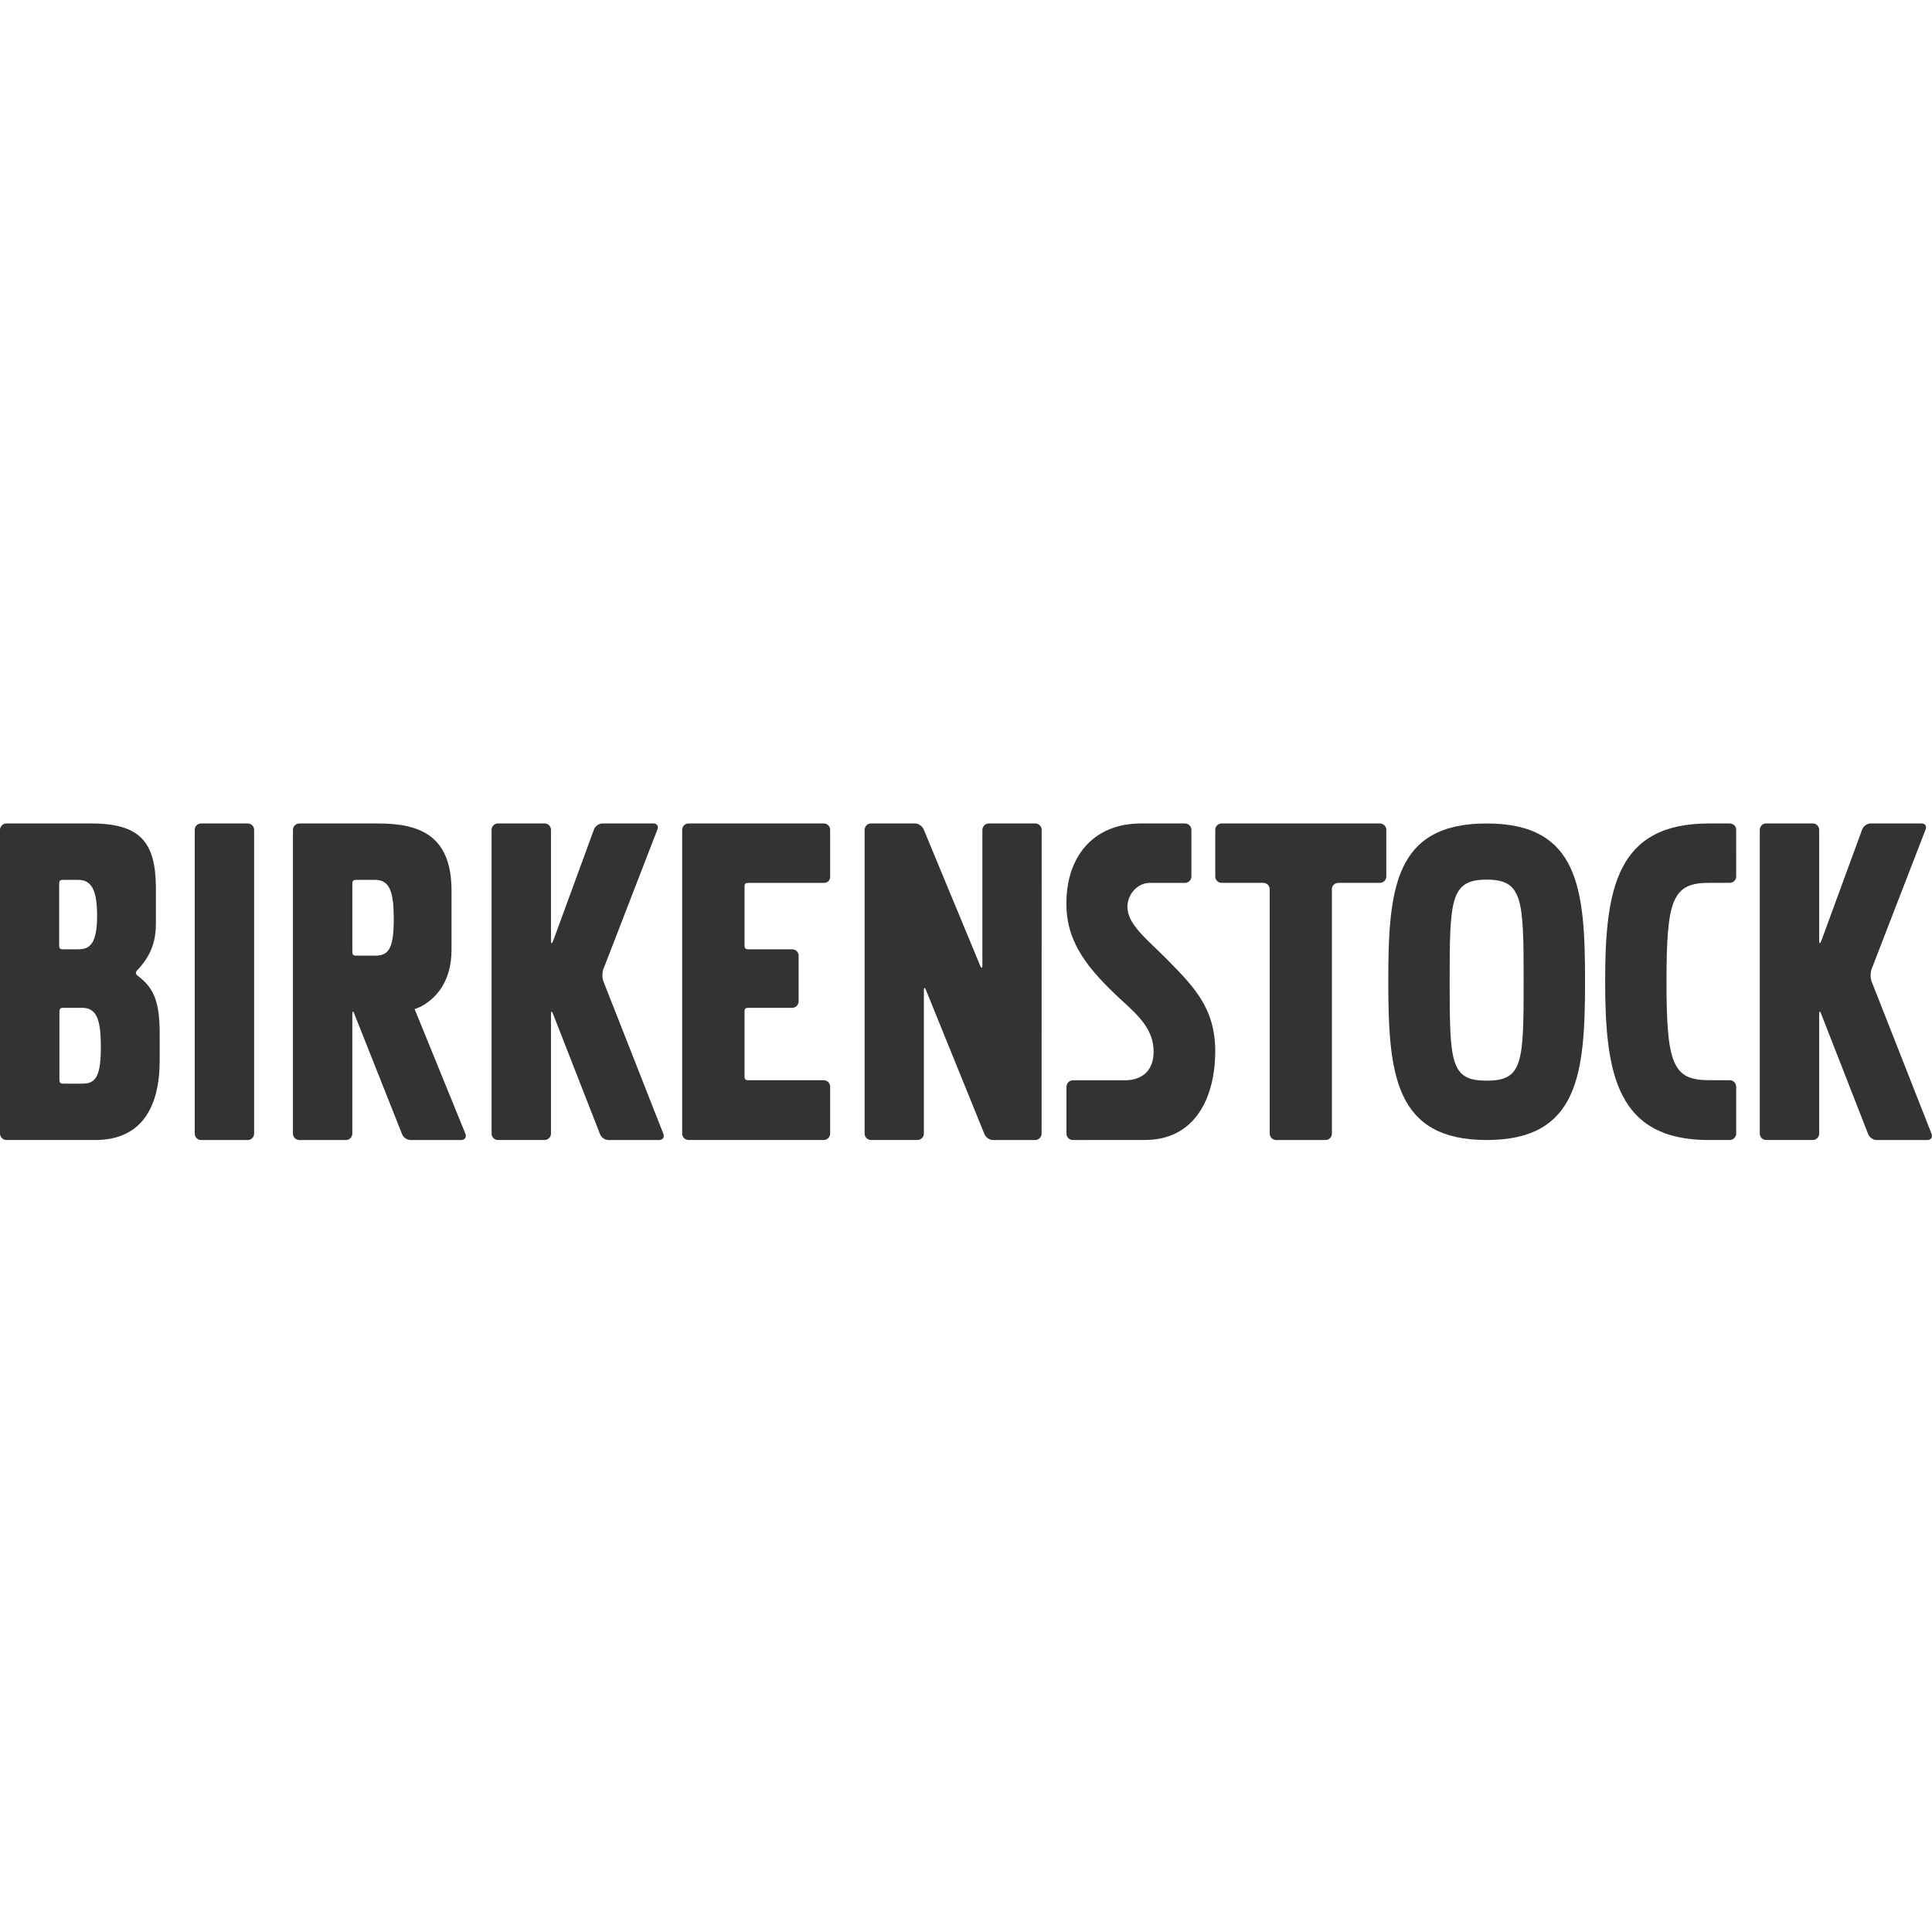
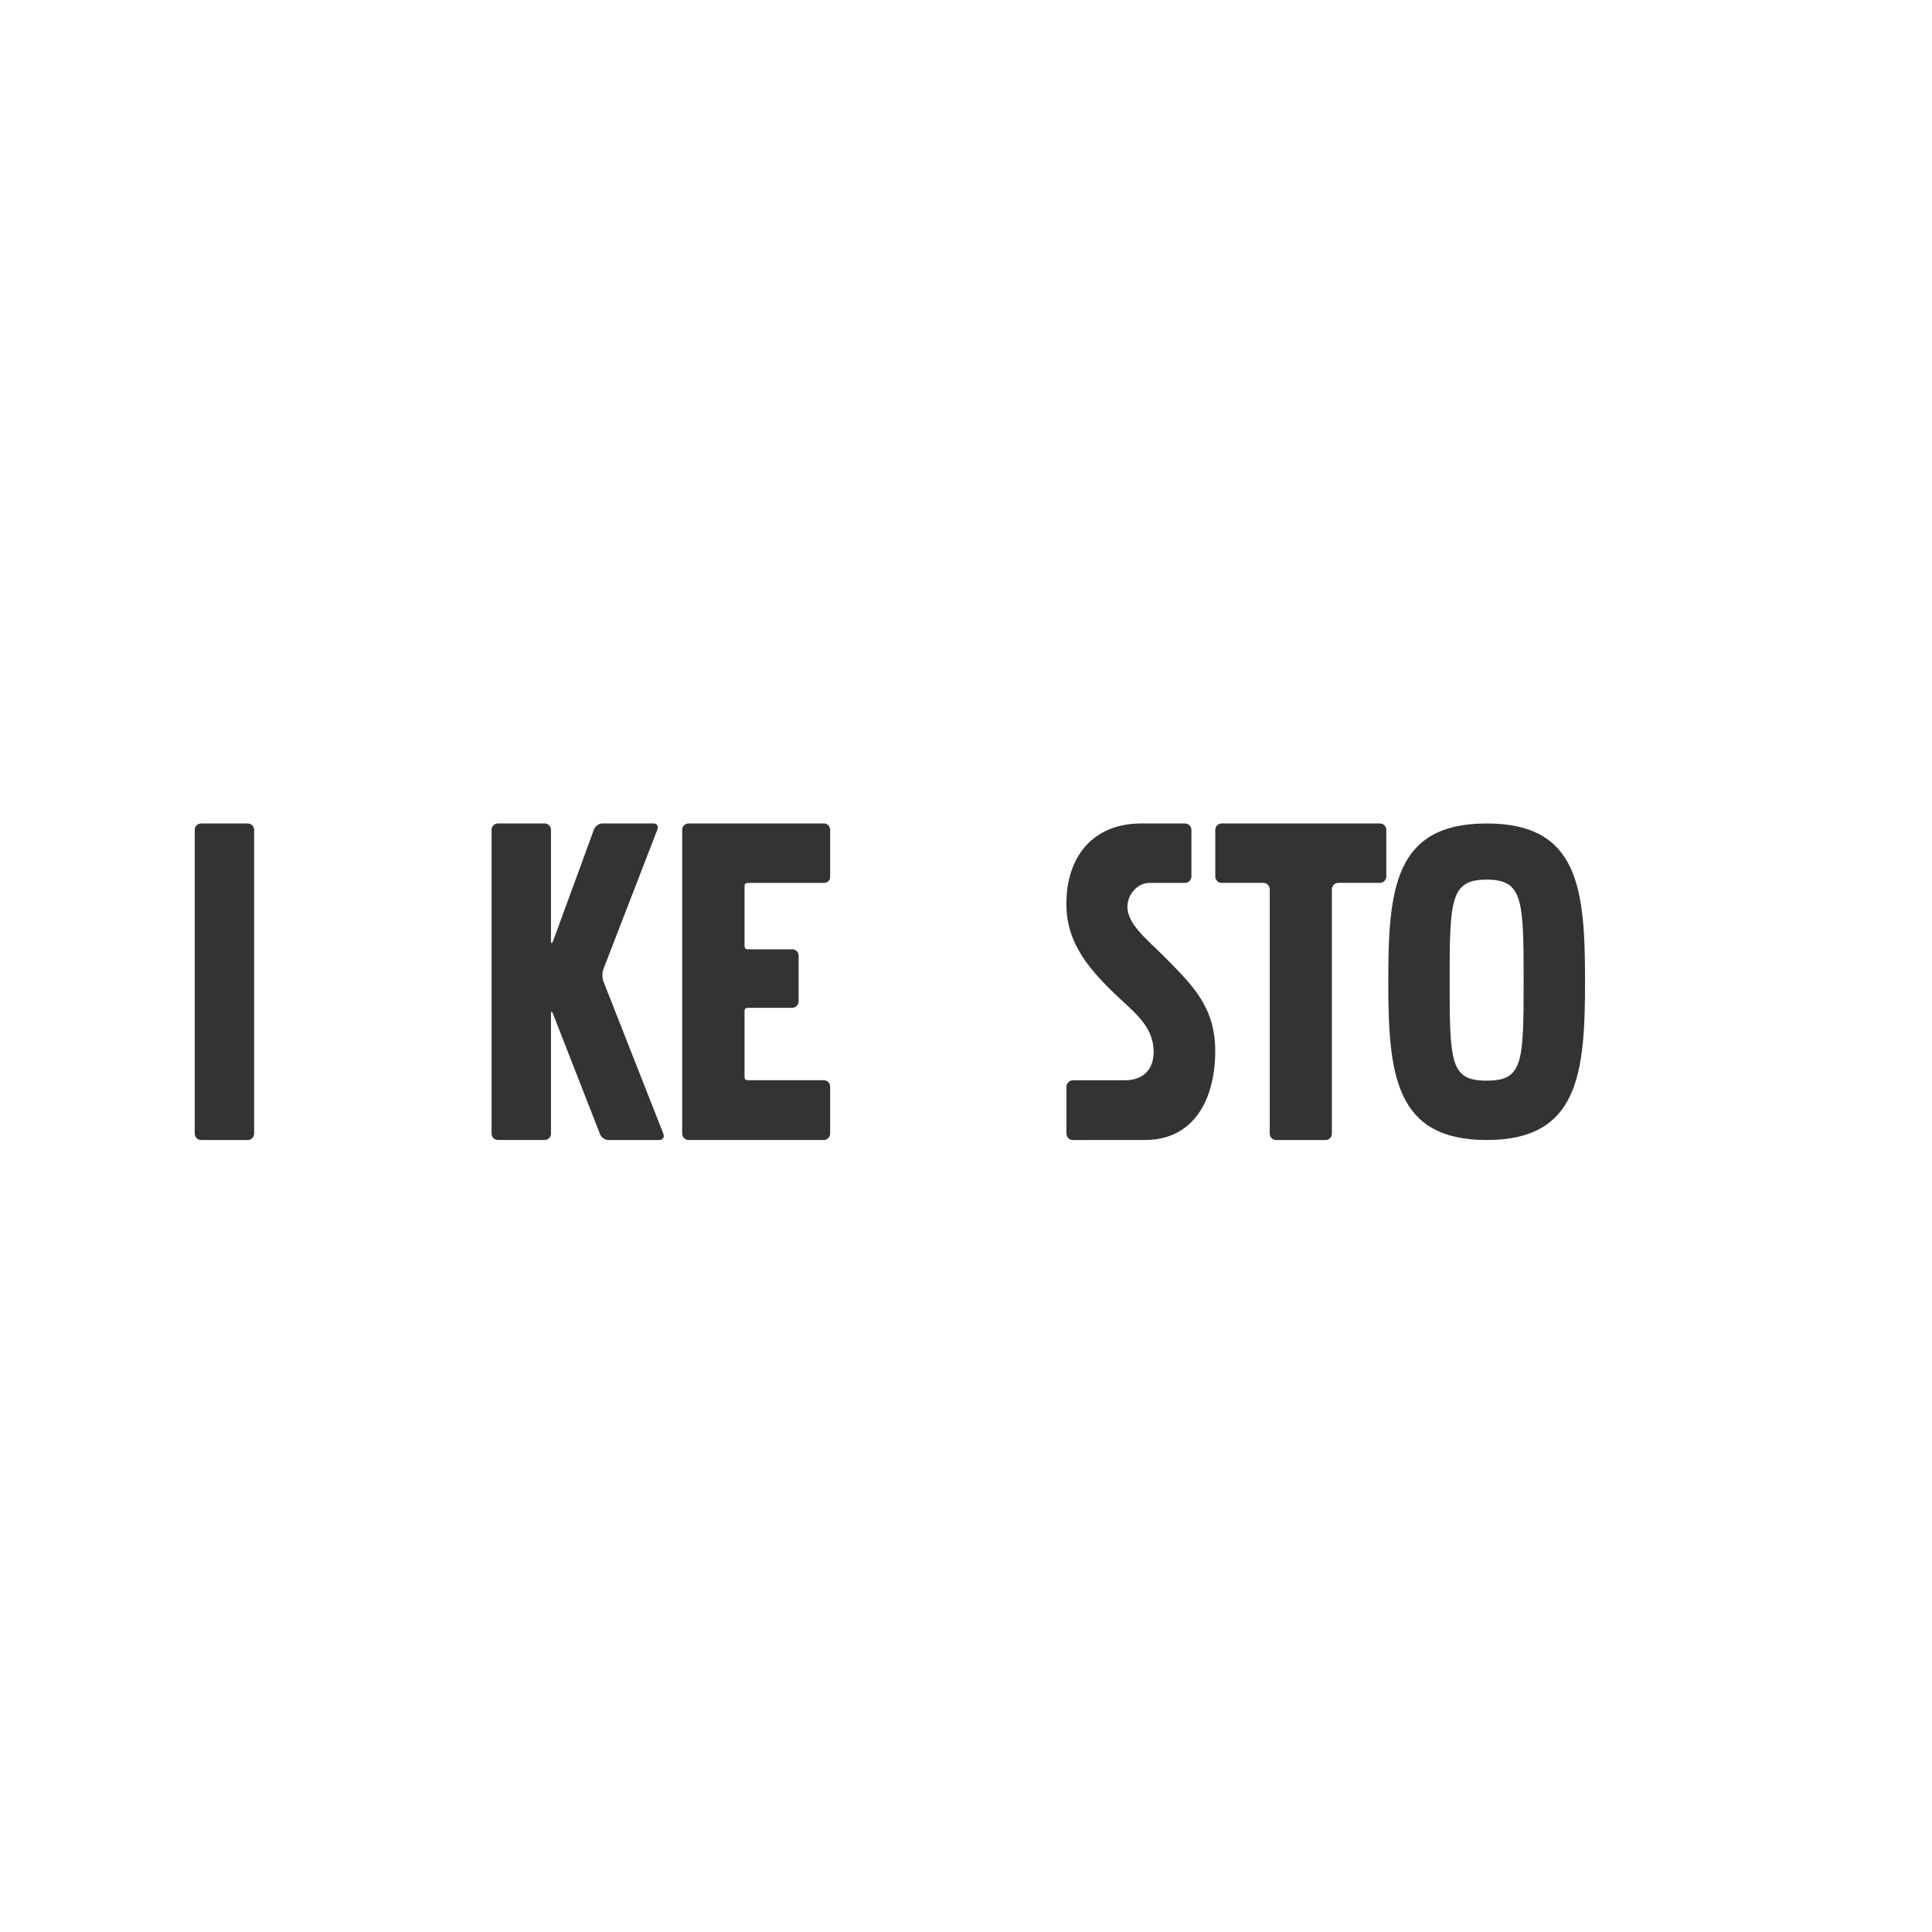
<svg xmlns="http://www.w3.org/2000/svg" xmlns:ns1="http://sodipodi.sourceforge.net/DTD/sodipodi-0.dtd" id="Layer_1" x="0px" y="0px" viewBox="0 0 566.93 566.93" style="enable-background:new 0 0 566.93 566.93;" xml:space="preserve" ns1:docname="logo-20.svgz">
  <defs id="defs11" />
  <style type="text/css" id="style1">	.st0{fill:#343333;}	.st1{fill:none;stroke:#ED2224;stroke-width:0.156;stroke-miterlimit:10;}	.st2{fill-rule:evenodd;clip-rule:evenodd;fill:#343333;}	.st3{fill:#282833;}</style>
  <g id="g11">
    <path class="st2" d="M404.93,259.07c1.03,0,1.87-0.85,1.87-1.88V243.5c0-1.02-0.84-1.86-1.87-1.86h-46.45   c-1.03,0-1.87,0.84-1.87,1.86v13.69c0,1.03,0.85,1.88,1.87,1.88h12.24c1.02,0,1.87,0.83,1.87,1.87v71.71   c0,1.05,0.86,1.88,1.87,1.88h14.5c1.03,0,1.87-0.83,1.87-1.88v-71.71c0-1.04,0.84-1.87,1.88-1.87H404.93z" id="path1" />
-     <path class="st2" d="M303.78,334.52c1.03,0,1.87-0.84,1.87-1.88l0.02-89.11c0-1.04-0.84-1.89-1.88-1.89h-13.64   c-1.04,0-1.88,0.87-1.88,1.91v39.61c0,1.02-0.31,1.09-0.68,0.12l-16.53-39.87c-0.38-0.95-1.52-1.78-2.56-1.78h-12.91   c-1.03-0.01-1.87,0.85-1.87,1.89v89.13c0,1.04,0.84,1.87,1.87,1.87h13.63c1.03,0,1.88-0.83,1.88-1.87V290.7   c0-1.04,0.28-1.09,0.64-0.12l17.12,42.18c0.35,0.97,1.49,1.77,2.52,1.77H303.78z" id="path2" />
    <path class="st2" d="M218.48,296.98c0-1.02,0.21-1.24,1.25-1.24h12.75c1.03,0,1.87-0.89,1.87-1.92v-13.39   c0-1.03-0.84-1.87-1.87-1.87h-12.75c-1.04,0-1.25-0.22-1.25-1.26v-17c0-1.04,0.21-1.22,1.25-1.22h22c1.03,0,1.87-0.69,1.87-1.72   v-13.86c0-1.03-0.84-1.87-1.87-1.87h-39.68c-1.03,0-1.87,0.84-1.87,1.87v89.14c0,1.05,0.84,1.88,1.87,1.88h39.68   c1.03,0,1.87-0.83,1.87-1.88v-13.78c0-1.03-0.84-1.88-1.87-1.88h-22c-1.04,0-1.25-0.21-1.25-1.26V296.98z" id="path3" />
    <path class="st2" d="M161.69,297.64c0-1.03,0.28-1.04,0.61-0.07l13.75,35.18c0.33,0.97,1.44,1.78,2.47,1.78h14.91   c1.04,0,1.6-0.8,1.25-1.77l-17.65-44.88c-0.36-0.97-0.34-2.55,0.04-3.52l15.85-40.98c0.38-0.97-0.17-1.75-1.2-1.75h-14.91   c-1.03,0-2.16,0.78-2.51,1.76l-11.97,32.67c-0.36,0.97-0.65,0.92-0.65-0.11v-32.45c0-1.03-0.84-1.87-1.88-1.87h-13.68   c-1.03,0-1.87,0.84-1.87,1.87v89.14c0,1.05,0.84,1.88,1.87,1.88h13.68c1.04,0,1.88-0.83,1.88-1.88V297.64z" id="path4" />
-     <path class="st2" d="M533.82,297.64c0-1.03,0.29-1.04,0.61-0.07l13.75,35.18c0.33,0.97,1.45,1.78,2.48,1.78h14.92   c1.02,0,1.59-0.8,1.24-1.77l-17.66-44.88c-0.35-0.97-0.31-2.55,0.05-3.52l15.85-40.98c0.38-0.97-0.17-1.75-1.2-1.75h-14.9   c-1.04,0-2.17,0.78-2.52,1.76l-11.98,32.67c-0.35,0.97-0.64,0.92-0.64-0.11v-32.45c0-1.03-0.84-1.87-1.87-1.87h-13.69   c-1.02,0-1.87,0.84-1.87,1.87v89.14c0,1.05,0.85,1.88,1.87,1.88h13.69c1.03,0,1.87-0.83,1.87-1.88V297.64z" id="path5" />
    <path class="st2" d="M74.57,243.51c0-1.03-0.84-1.87-1.87-1.87H59.01c-1.04,0-1.87,0.84-1.87,1.87v89.14   c0,1.04,0.83,1.88,1.87,1.88H72.7c1.03,0,1.87-0.84,1.87-1.88V243.51z" id="path6" />
    <path class="st2" d="M342.04,281.11c-5.51-5.53-11.21-9.88-11.21-15.01c0-3.57,2.87-7.01,6.52-7.02c0.84-0.01,7.52,0,10.32,0h0.05   c1.04,0,1.89-0.85,1.89-1.9v-13.61v-0.04c0-1.05-0.85-1.89-1.9-1.89h-12.85c-14.22,0-22.1,9.92-21.93,23.92   c0.08,11.35,6.71,19.14,15.99,27.76c5.28,4.81,9.6,8.8,9.6,15.28c0,5.32-3.06,8.25-8.13,8.4h-15.58c-1.03,0.02-1.87,0.88-1.87,1.92   v13.71c0,1.06,0.84,1.9,1.89,1.9l20.5-0.01h0.04c15.51,0.31,21.23-12.74,21.23-26.07C356.6,295.56,350.04,289.25,342.04,281.11" id="path7" />
-     <path class="st2" d="M40.39,286.32c0,0-0.49-0.32-0.52-0.84c0-0.5,0.61-1,0.61-1c4.22-4.48,5.27-8.97,5.27-13.45v-10.77   c-0.15-13.11-4.56-18.63-19.04-18.63H1.91c-1.05,0-1.91,0.84-1.91,1.9v89.09c0,1.06,0.85,1.9,1.91,1.9h26.08   c13.6,0,18.87-9.73,18.87-23.32v-7.62C46.87,294.55,45.5,290.08,40.39,286.32 M17.37,259.44c0-1.05,0.2-1.25,1.24-1.25h4.31   c3.92,0,5.57,2.95,5.57,10.55c0,8.47-2.29,9.82-5.57,9.82H18.6c-1.03,0-1.24-0.21-1.24-1.25V259.44z M24.18,317.99h-5.46   c-1.05,0-1.28-0.22-1.28-1.27v-19.7c0-1.06,0.23-1.28,1.28-1.28h5.46c4.23,0,5.34,3.69,5.41,10.73   C29.68,315.8,28.17,317.99,24.18,317.99" id="path8" />
-     <path class="st2" d="M136.6,332.76l-14.95-36.71l0.19,0.01c0,0,1.41-0.56,1.41-0.57c4.57-2.33,9.25-7.29,9.25-16.83v-17.27   c0-16.51-9.67-19.75-21.59-19.75H87.87c-1.06,0-1.91,0.85-1.91,1.89v44.78v44.31v0.01c0,1.05,0.85,1.9,1.91,1.9h13.62   c1.06,0,1.9-0.85,1.9-1.9v-0.01v-34.98c0-1.04,0.27-1.04,0.61-0.07l13.96,35.18c0.33,0.97,1.44,1.78,2.48,1.78h14.91   C136.37,334.53,136.94,333.74,136.6,332.76 M115.54,268.89c0.1,9.35-1.41,11.54-5.41,11.54h-5.45c-1.06,0-1.29-0.22-1.29-1.28   v-19.69c0-1.04,0.24-1.27,1.29-1.27h5.45C114.37,258.19,115.47,261.86,115.54,268.89" id="path9" />
-     <path class="st0" d="M501.41,334.53c-27.02,0-30.39-19.45-30.39-46.6c0-27.14,3.37-46.29,30.39-46.29h6.12   c1.05,0,1.93,0.76,1.93,1.8l0.01,13.74c0,1.05-0.85,1.89-1.9,1.89h-6.16c-10.63,0-12.39,4.96-12.39,28.86   c0,24.03,1.76,29.04,12.39,29.04l6.14,0.01h0.02c1.05,0,1.9,0.85,1.9,1.9v13.74c0,1.05-0.85,1.9-1.9,1.9H501.41z" id="path10" />
    <path class="st0" d="M436.25,241.64c27.02,0,28.87,19.11,28.87,46.26c0,27.14-1.85,46.63-28.87,46.63   c-27.03,0-28.87-19.49-28.87-46.63C407.39,260.75,409.23,241.64,436.25,241.64 M436.25,317.11c10.63,0,10.85-5.19,10.85-29.21   c0-23.9-0.21-29.78-10.85-29.78c-10.63,0-10.86,5.89-10.86,29.78C425.4,311.91,425.62,317.11,436.25,317.11" id="path11" />
  </g>
</svg>